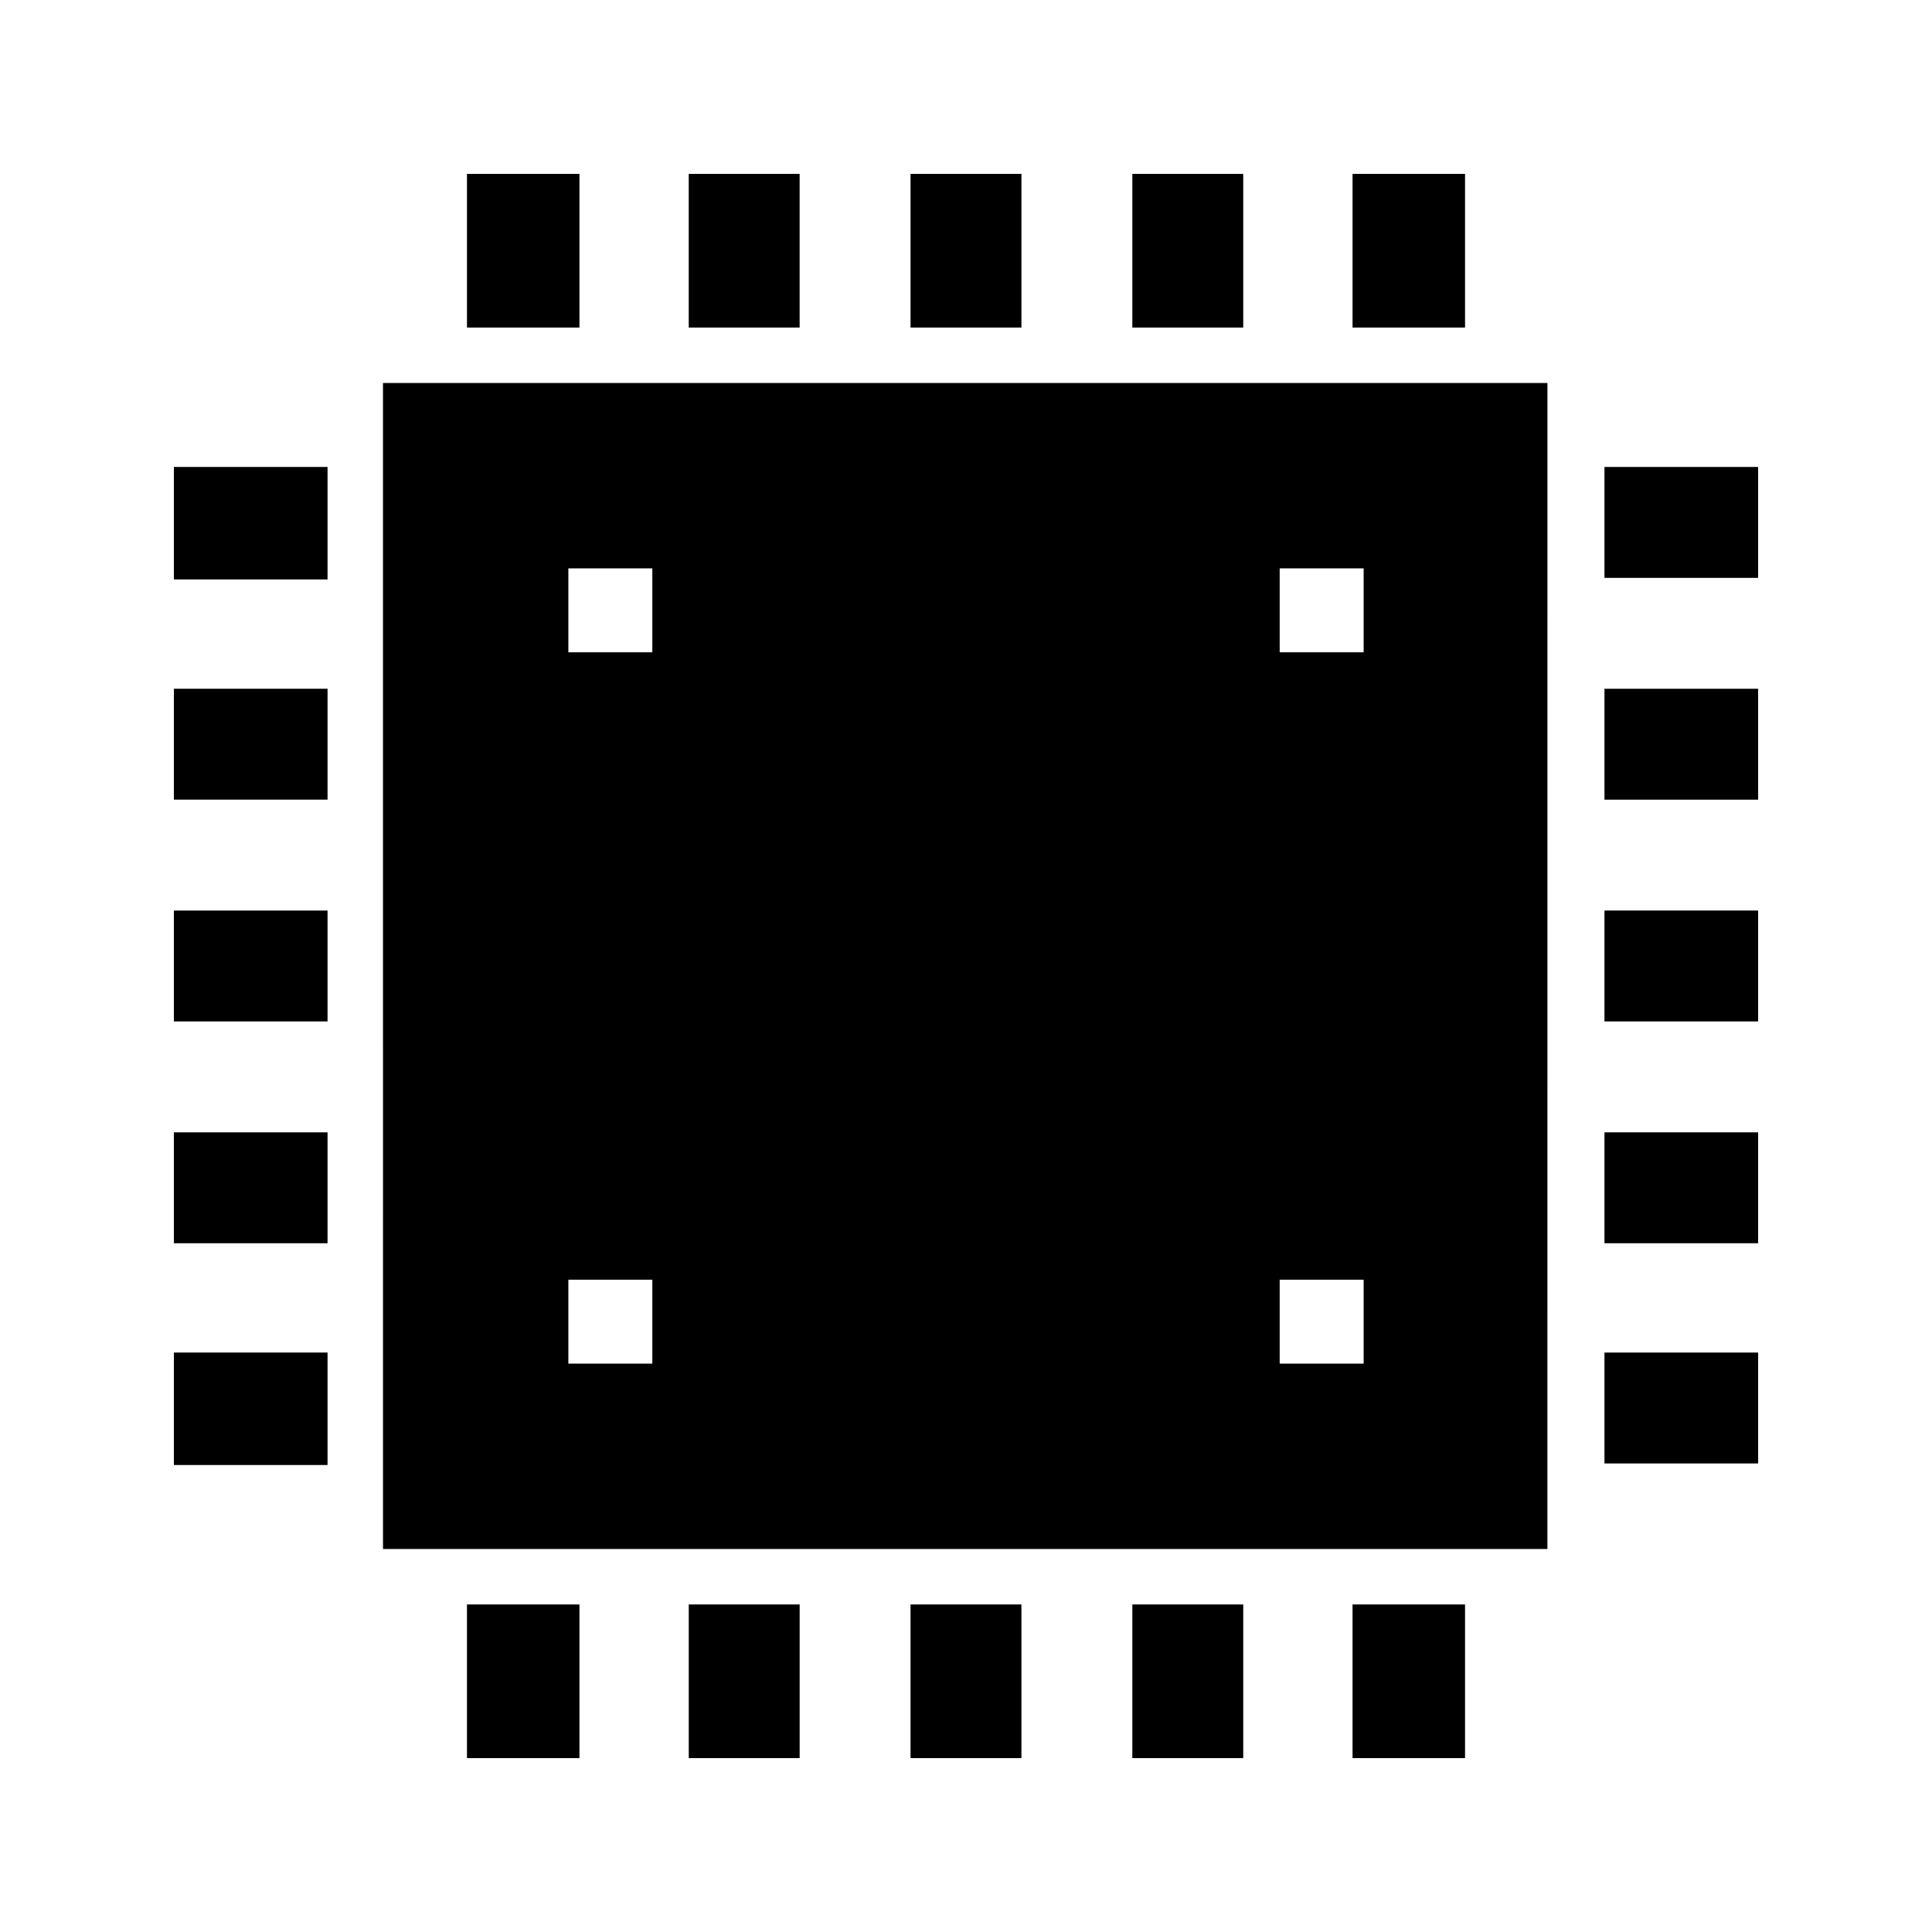
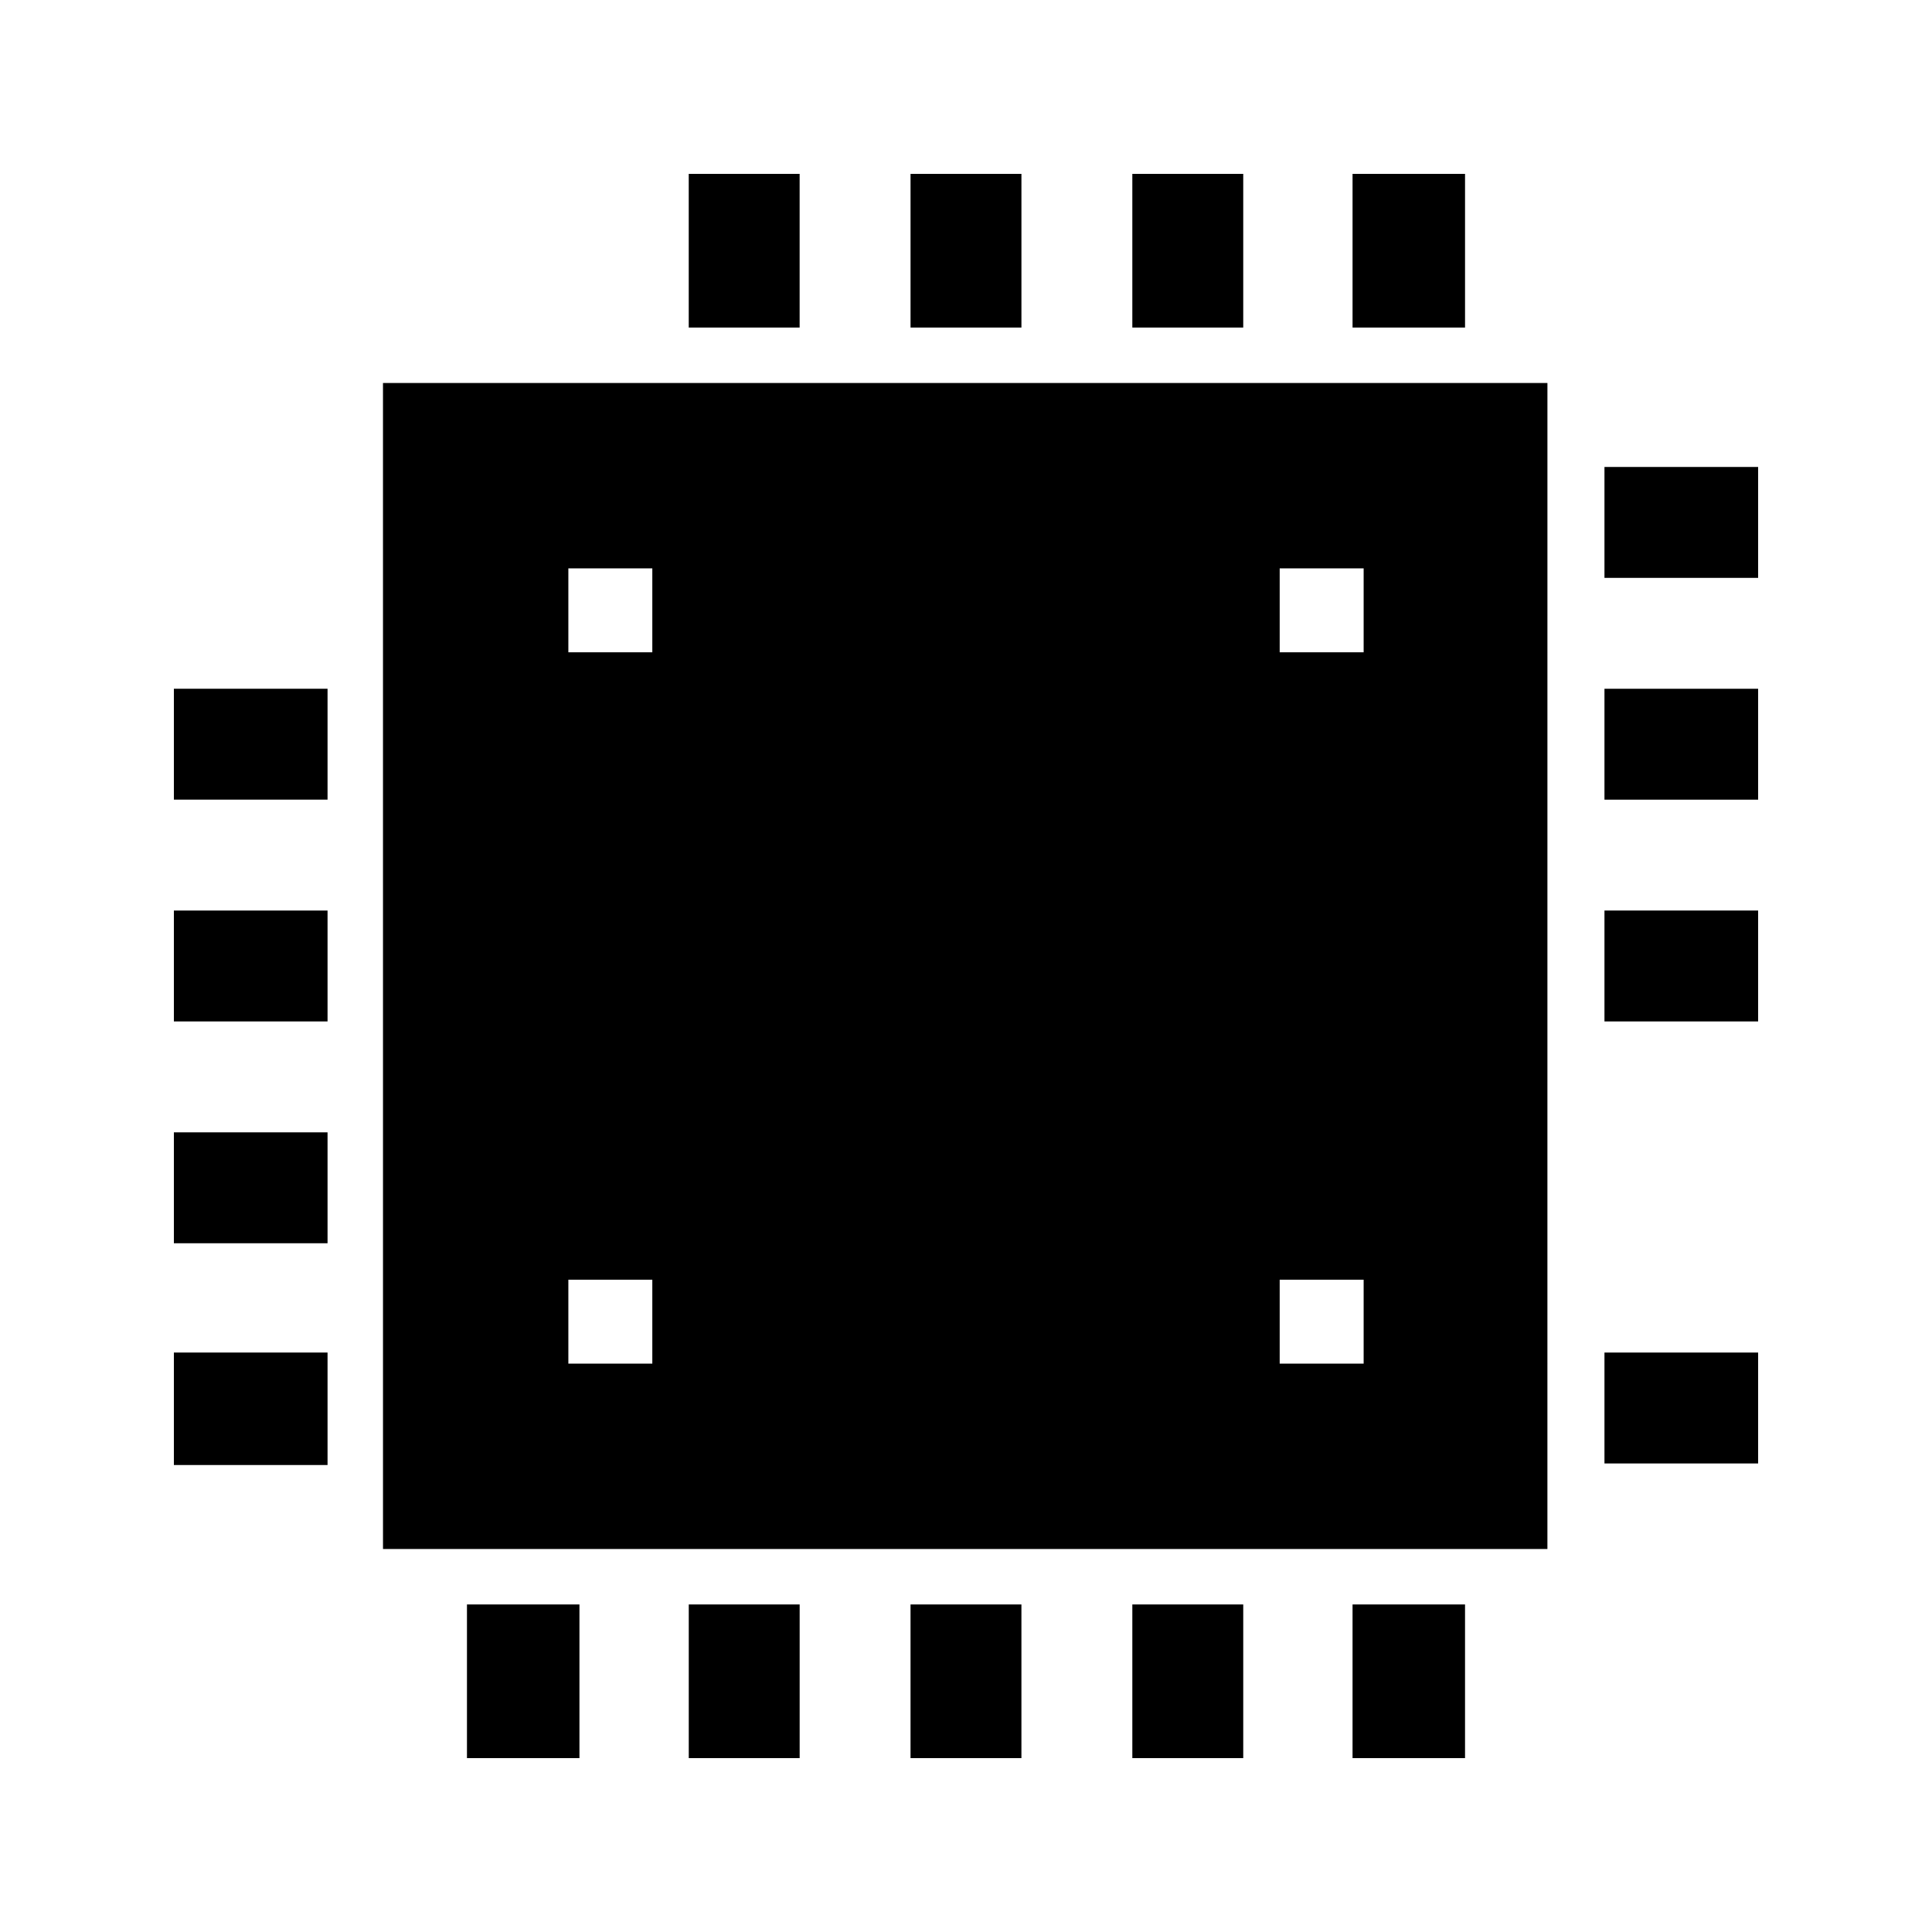
<svg xmlns="http://www.w3.org/2000/svg" fill="#000000" width="800px" height="800px" version="1.1" viewBox="144 144 512 512">
  <g>
    <path d="m190.08 341.22v14.691h40.723v-29.387h-40.723z" />
-     <path d="m190.08 282.44v15.117h40.723v-29.809h-40.723z" />
    <path d="m190.08 400v14.691h40.723v-29.387h-40.723z" />
    <path d="m190.08 458.78v14.695h40.723v-29.391h-40.723z" />
    <path d="m190.08 517.55v14.695h40.723v-29.809h-40.723z" />
    <path d="m569.2 326.53h40.723v29.391h-40.723z" />
    <path d="m569.2 267.75h40.723v29.391h-40.723z" />
    <path d="m569.2 385.3h40.723v29.391h-40.723z" />
-     <path d="m569.2 444.08h40.723v29.391h-40.723z" />
    <path d="m569.2 502.44h40.723v29.391h-40.723z" />
    <path d="m473.47 190.08h-29.391v40.723h29.391z" />
    <path d="m532.25 190.08h-29.809v40.723h29.809z" />
    <path d="m414.69 190.08h-29.387v40.723h29.387z" />
    <path d="m355.91 190.08h-29.387v40.723h29.387z" />
-     <path d="m297.56 190.08h-29.809v40.723h29.809z" />
+     <path d="m297.56 190.08h-29.809h29.809z" />
    <path d="m444.08 609.92h29.391v-40.723h-29.391z" />
    <path d="m502.44 609.92h29.809v-40.723h-29.809z" />
    <path d="m385.3 609.92h29.387v-40.723h-29.387z" />
    <path d="m326.53 609.92h29.387v-40.723h-29.387z" />
    <path d="m267.75 609.92h29.809v-40.723h-29.809z" />
    <path d="m245.5 554.5h308.58l0.004-309h-308.59zm237.63-259.88h22.25v22.25h-22.25zm0 188.51h22.25v22.25h-22.25zm-188.51-188.51h22.25v22.25h-22.25zm0 188.51h22.25v22.25h-22.25z" />
  </g>
</svg>